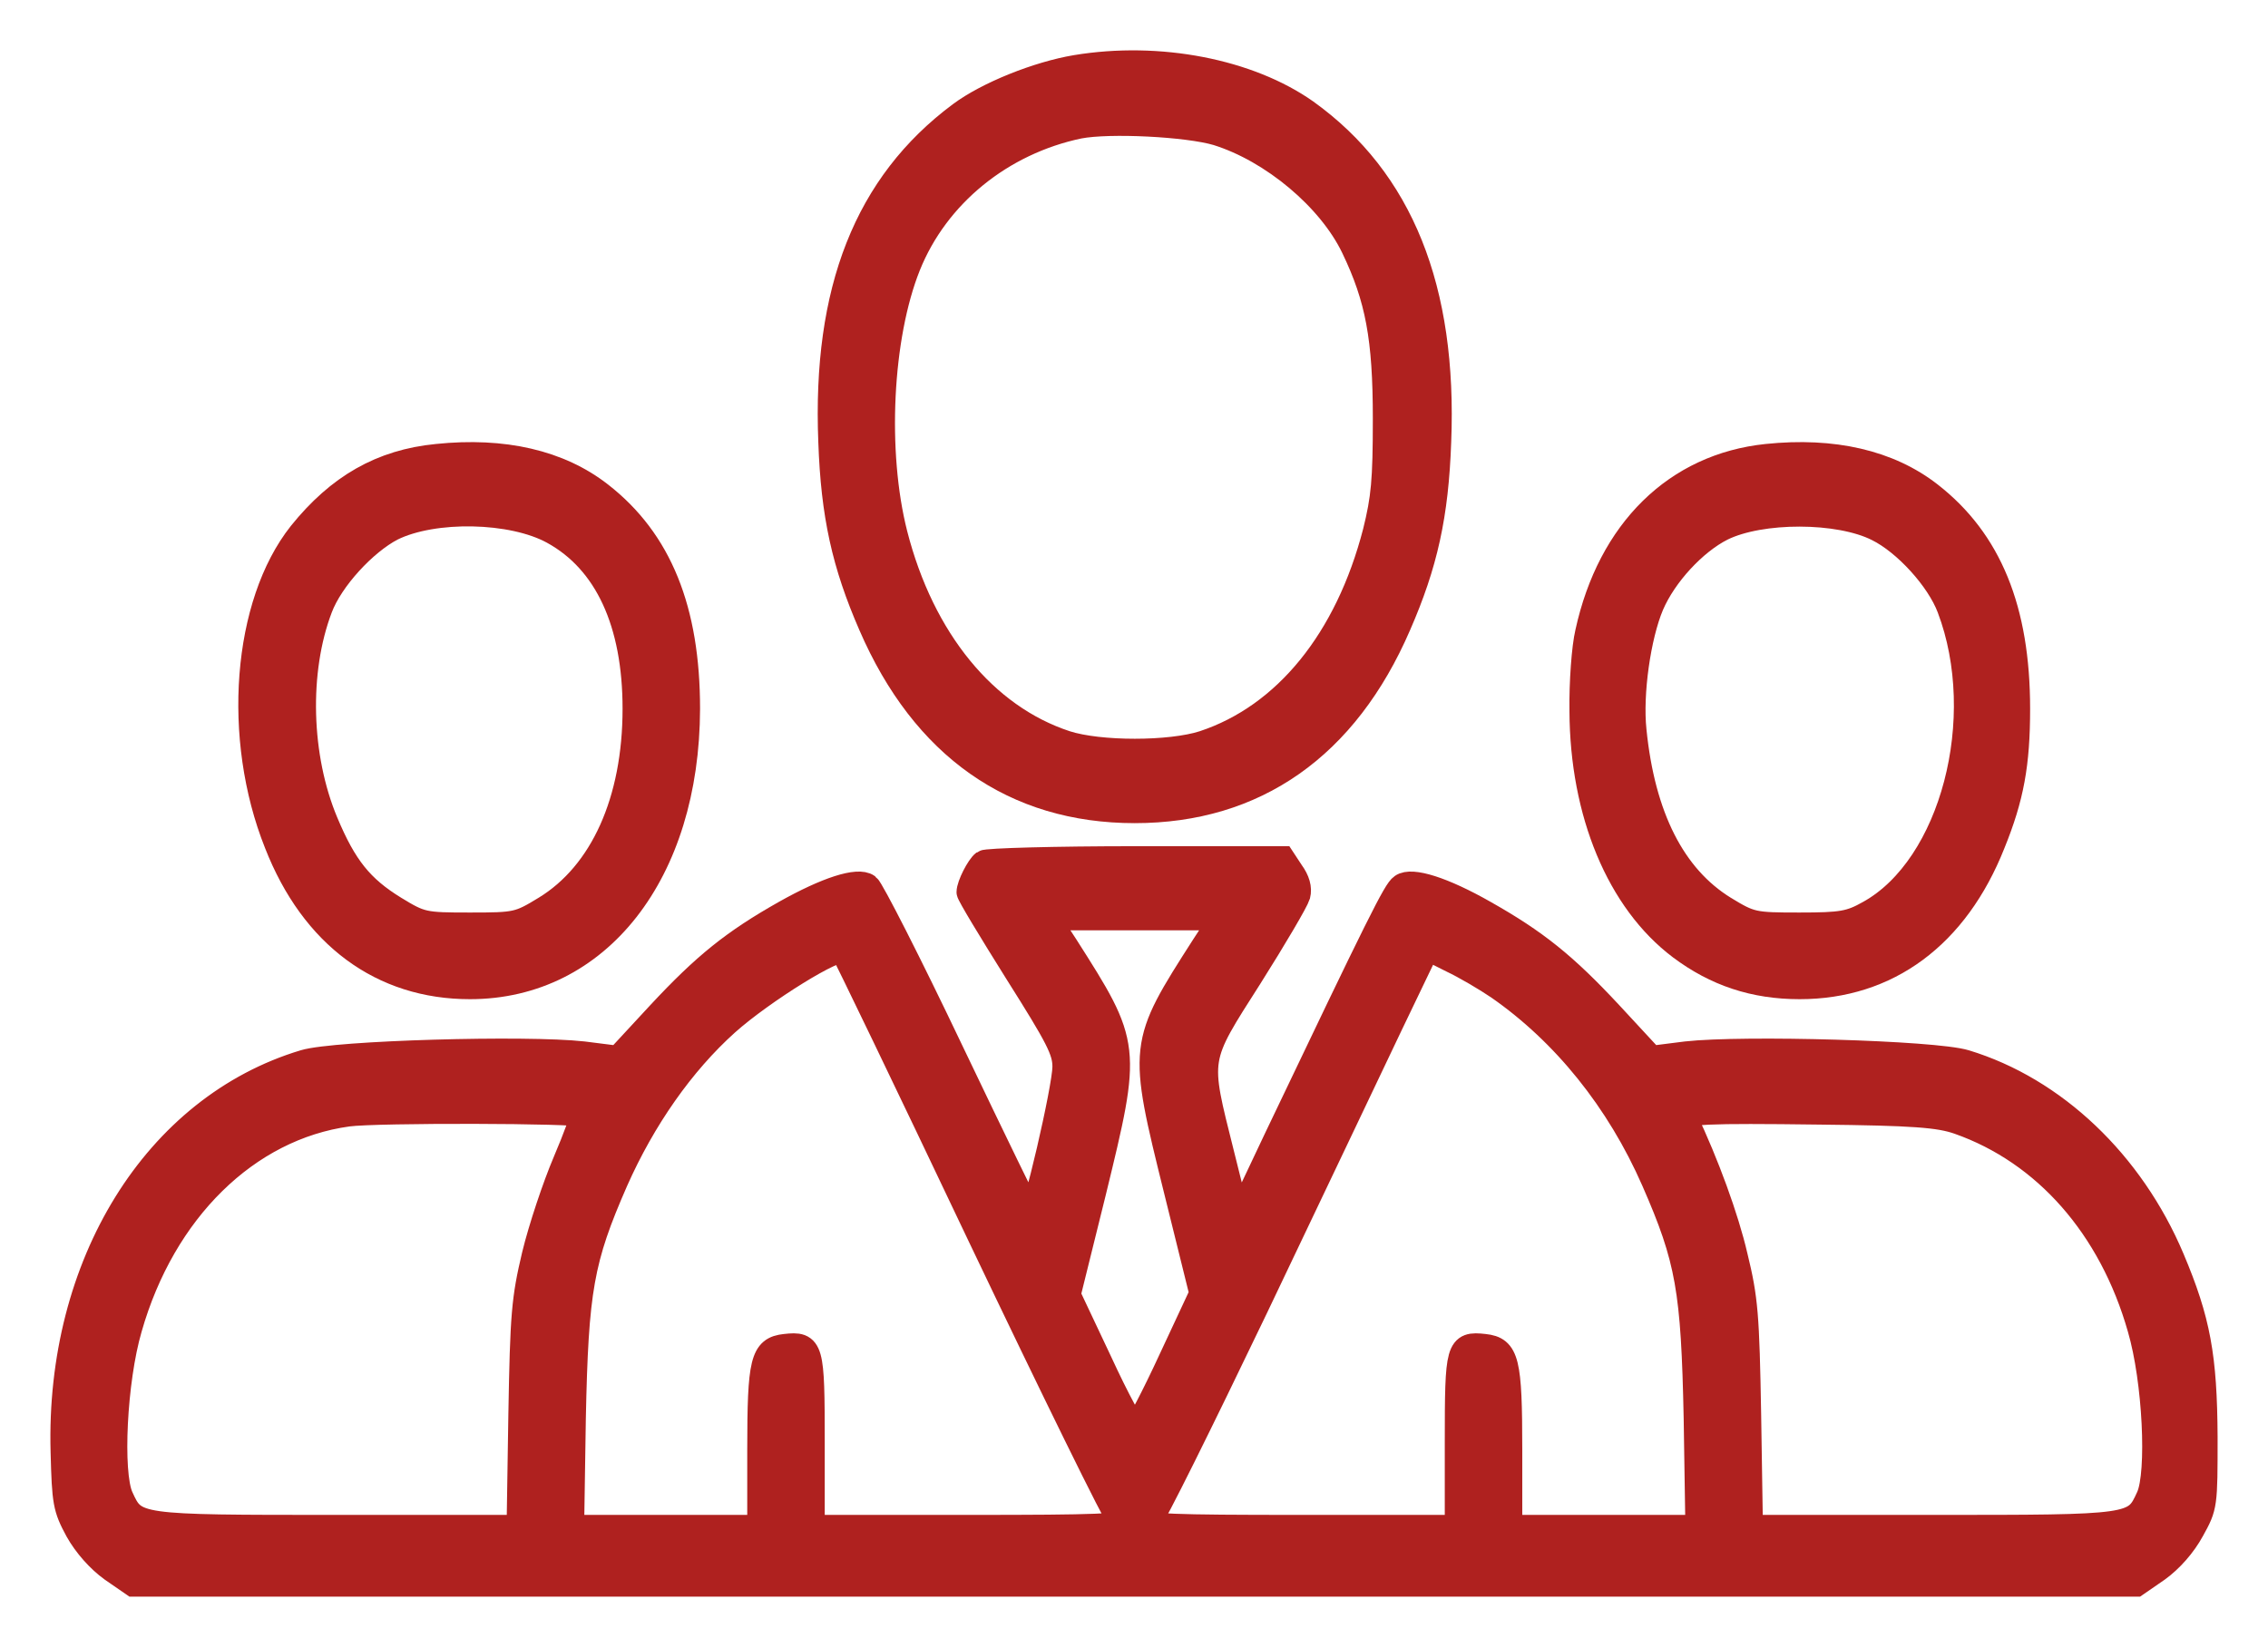
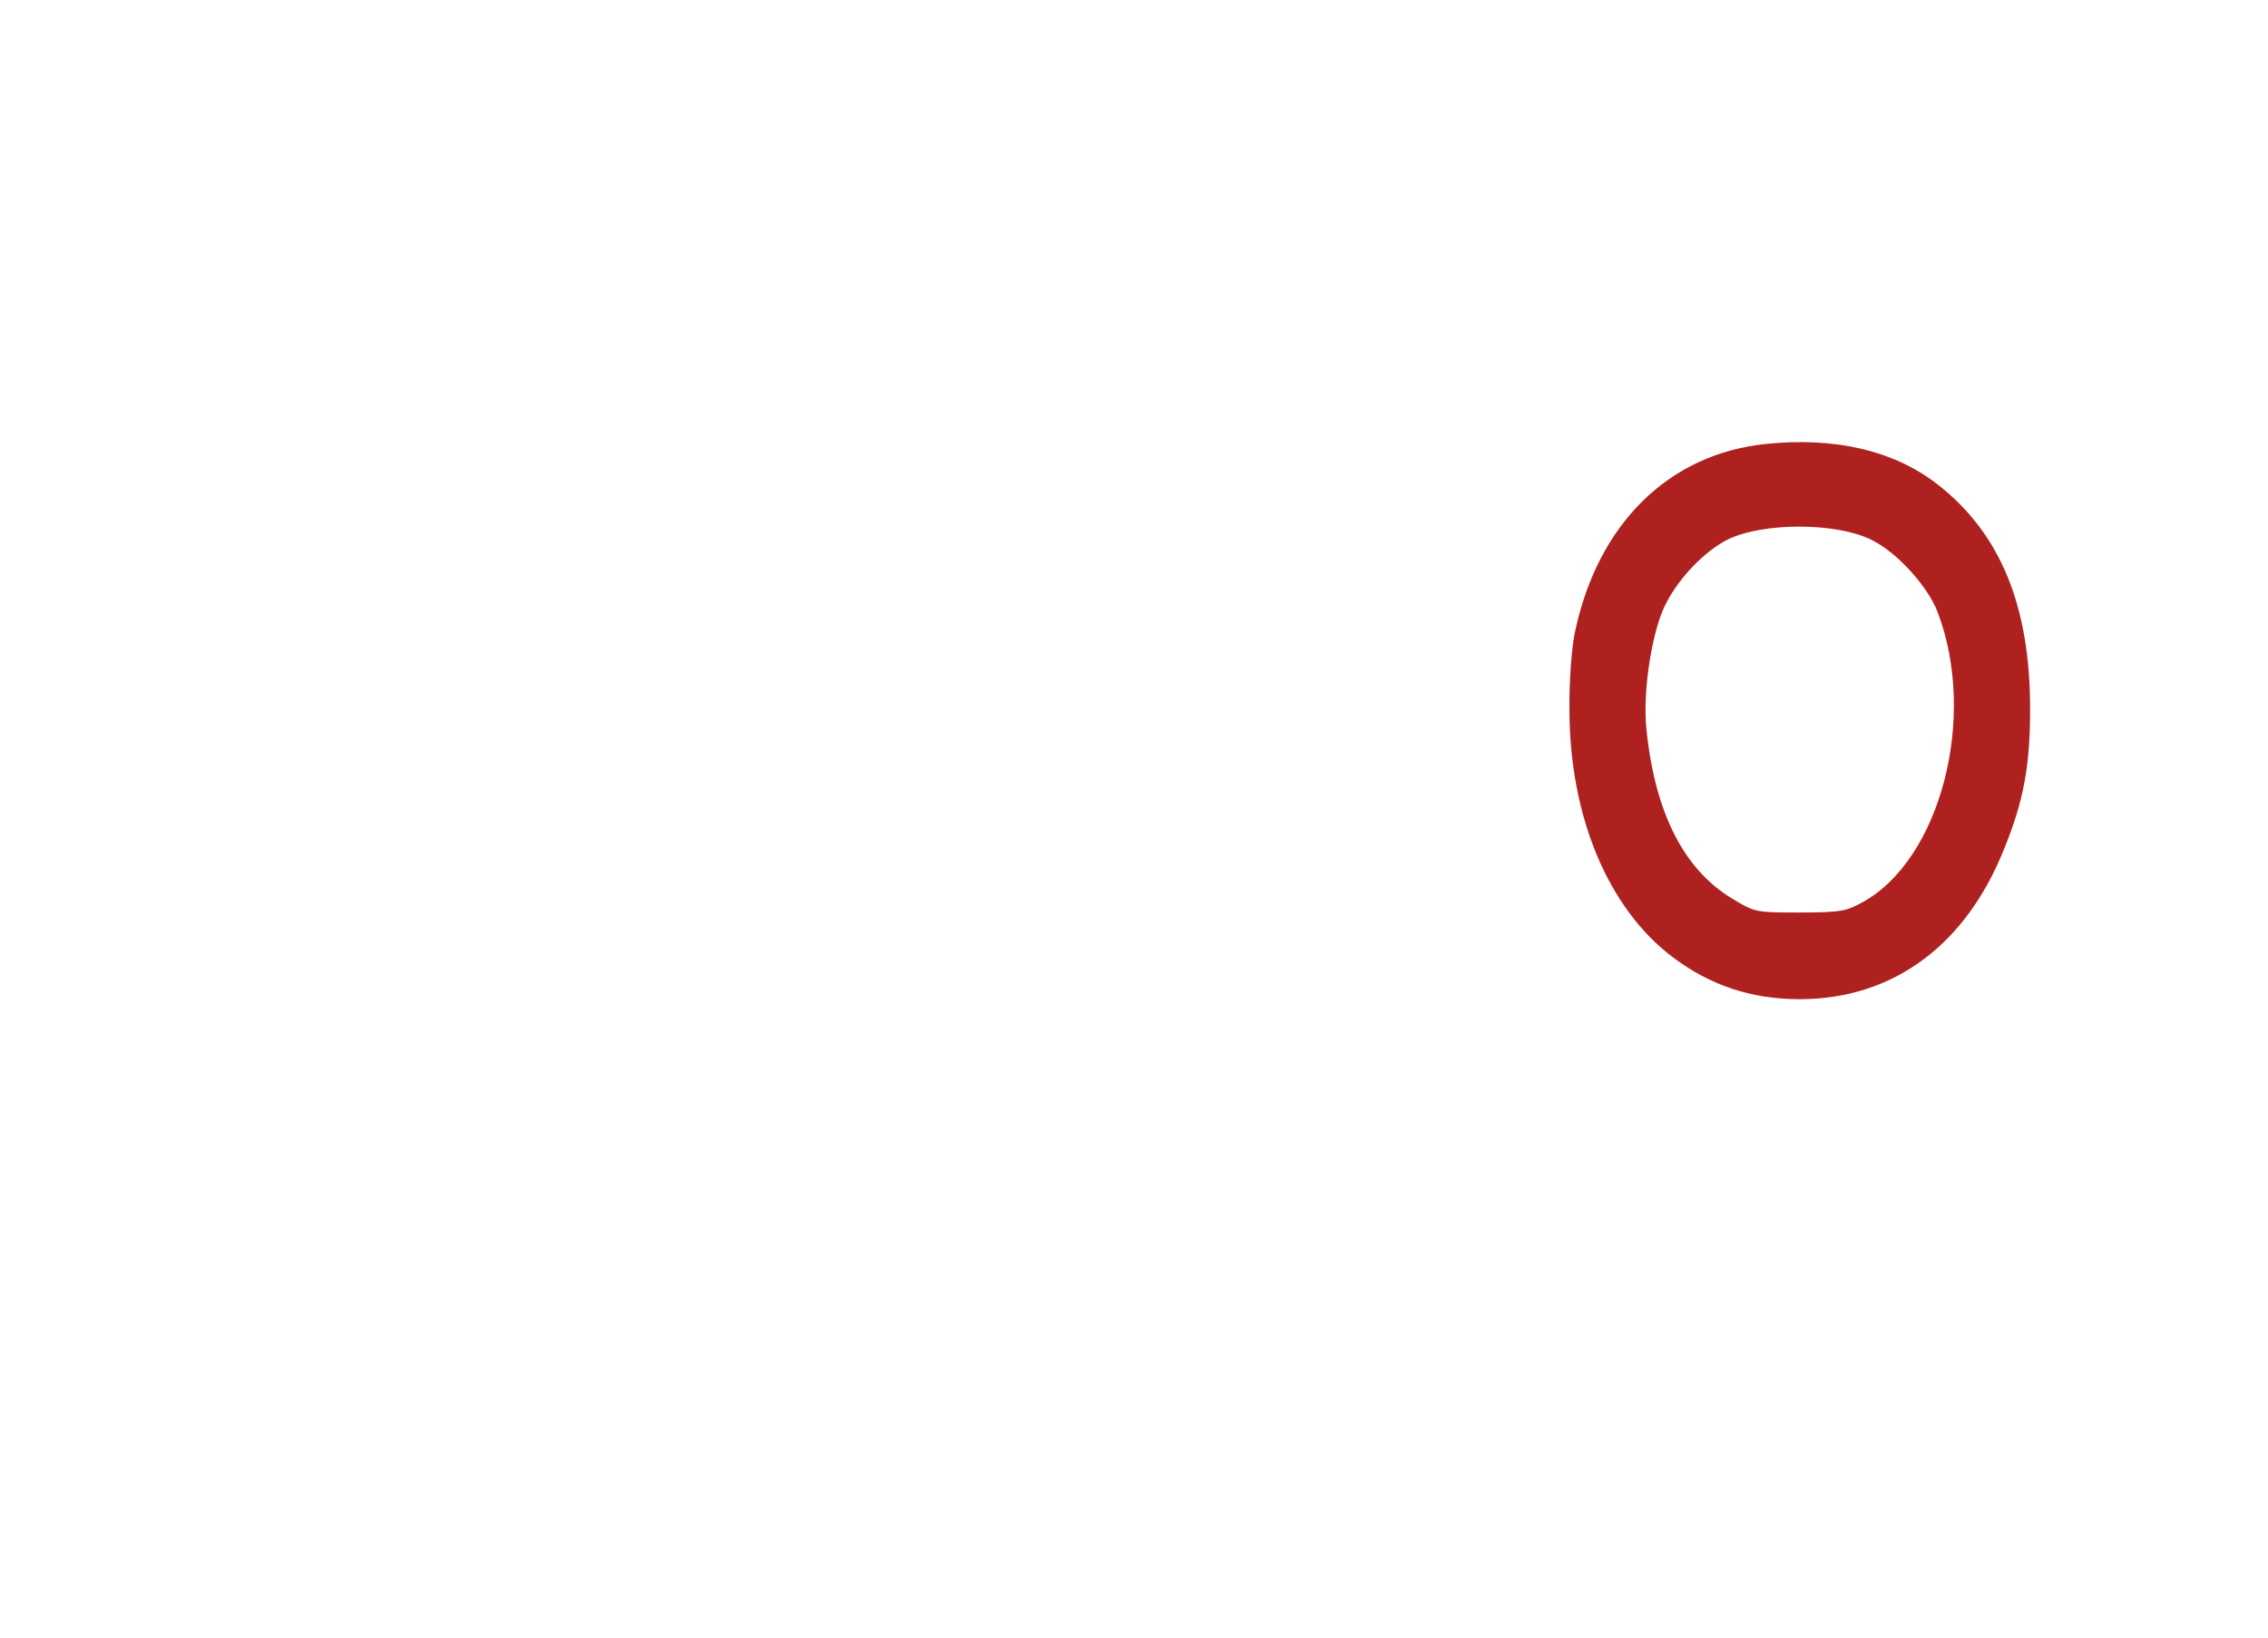
<svg xmlns="http://www.w3.org/2000/svg" width="36" height="26" viewBox="0 0 36 26" fill="none">
-   <path d="M17.078 1.073C16.469 1.175 15.673 1.495 15.244 1.815C13.756 2.923 13.092 4.61 13.189 7.014C13.23 8.177 13.403 8.958 13.825 9.926C14.663 11.862 16.102 12.869 18.012 12.869C19.922 12.869 21.361 11.862 22.198 9.926C22.621 8.958 22.794 8.177 22.835 7.014C22.932 4.586 22.233 2.853 20.732 1.776C19.825 1.135 18.399 0.854 17.078 1.073ZM19.32 2.111C20.199 2.385 21.112 3.15 21.486 3.93C21.873 4.735 21.991 5.367 21.991 6.647C21.991 7.639 21.963 7.912 21.832 8.443C21.389 10.16 20.406 11.37 19.105 11.8C18.573 11.972 17.451 11.972 16.919 11.8C15.632 11.378 14.635 10.16 14.206 8.482C13.874 7.178 13.964 5.343 14.414 4.219C14.864 3.095 15.895 2.26 17.126 2.002C17.611 1.908 18.849 1.971 19.32 2.111Z" fill="#AF211F" stroke="#AF211F" stroke-width="0.4" />
-   <path d="M6.94 7.248C6.055 7.334 5.377 7.725 4.774 8.474C3.889 9.59 3.723 11.714 4.394 13.393C4.968 14.86 6.062 15.664 7.459 15.664C9.494 15.664 10.905 13.861 10.912 11.253C10.912 9.684 10.47 8.583 9.528 7.85C8.878 7.342 7.992 7.139 6.94 7.248ZM8.781 8.443C9.632 8.911 10.082 9.887 10.082 11.253C10.082 12.713 9.563 13.869 8.656 14.423C8.234 14.681 8.193 14.688 7.459 14.688C6.726 14.688 6.684 14.681 6.262 14.423C5.729 14.095 5.466 13.767 5.169 13.057C4.733 12.018 4.698 10.652 5.079 9.653C5.252 9.192 5.785 8.615 6.221 8.388C6.885 8.06 8.131 8.084 8.781 8.443Z" fill="#AF211F" stroke="#AF211F" stroke-width="0.4" />
  <path d="M28.046 7.248C26.606 7.397 25.555 8.427 25.202 10.043C25.146 10.277 25.105 10.84 25.112 11.292C25.119 12.908 25.7 14.306 26.675 15.04C27.236 15.461 27.845 15.664 28.565 15.664C29.962 15.664 31.049 14.86 31.63 13.393C31.928 12.659 32.024 12.128 32.024 11.253C32.024 9.676 31.575 8.583 30.634 7.85C29.983 7.342 29.097 7.139 28.046 7.248ZM29.803 8.396C30.246 8.615 30.772 9.192 30.945 9.653C31.609 11.402 30.993 13.759 29.672 14.493C29.367 14.665 29.236 14.688 28.565 14.688C27.831 14.688 27.79 14.681 27.367 14.423C26.558 13.923 26.073 12.971 25.935 11.597C25.873 11.011 26.004 10.098 26.212 9.606C26.419 9.122 26.897 8.607 27.333 8.388C27.949 8.084 29.187 8.084 29.803 8.396Z" fill="#AF211F" stroke="#AF211F" stroke-width="0.4" />
-   <path d="M15.618 13.697C15.535 13.759 15.383 14.056 15.383 14.165C15.383 14.204 15.728 14.774 16.144 15.438C16.794 16.468 16.905 16.679 16.905 16.937C16.905 17.273 16.42 19.357 16.358 19.287C16.337 19.263 15.77 18.1 15.099 16.695C14.434 15.297 13.832 14.119 13.77 14.072C13.618 13.963 13.127 14.119 12.462 14.493C11.646 14.954 11.189 15.321 10.469 16.094L9.812 16.804L9.258 16.734C8.359 16.633 5.321 16.718 4.83 16.867C2.47 17.577 0.92 20.075 1.003 23.05C1.024 23.854 1.038 23.94 1.232 24.299C1.363 24.533 1.571 24.767 1.778 24.916L2.117 25.15H18.012H33.907L34.246 24.916C34.453 24.767 34.661 24.533 34.792 24.291C35 23.916 35 23.901 35 22.816C34.993 21.535 34.889 20.965 34.474 19.982C33.831 18.459 32.606 17.296 31.194 16.867C30.703 16.718 27.665 16.633 26.765 16.734L26.212 16.804L25.555 16.094C24.835 15.321 24.378 14.954 23.562 14.493C22.904 14.119 22.406 13.963 22.254 14.072C22.15 14.142 21.908 14.626 20.261 18.077L19.652 19.365L19.389 18.311C19.002 16.765 18.988 16.843 19.839 15.508C20.233 14.884 20.572 14.306 20.6 14.212C20.628 14.103 20.593 13.978 20.496 13.845L20.358 13.635H18.026C16.746 13.635 15.659 13.666 15.618 13.697ZM19.112 15.016C18.102 16.593 18.102 16.593 18.676 18.912L19.078 20.536L18.586 21.59C18.316 22.175 18.06 22.66 18.026 22.675C17.984 22.691 17.728 22.215 17.458 21.629L16.953 20.559L17.355 18.936C17.922 16.609 17.922 16.601 16.912 15.016L16.621 14.571H18.012H19.403L19.112 15.016ZM15.549 19.607C16.718 22.058 17.721 24.104 17.784 24.151C17.881 24.236 17.417 24.252 15.396 24.252H12.891V22.894C12.891 21.395 12.877 21.332 12.462 21.379C12.109 21.418 12.061 21.605 12.061 23.019V24.252H10.566H9.072L9.099 22.519C9.141 20.474 9.224 19.997 9.771 18.748C10.207 17.765 10.822 16.882 11.535 16.242C12.102 15.735 13.3 14.993 13.383 15.102C13.41 15.133 14.386 17.156 15.549 19.607ZM23.783 15.672C24.828 16.398 25.693 17.468 26.253 18.748C26.8 19.997 26.883 20.481 26.925 22.519L26.952 24.252H25.458H23.963V23.019C23.963 21.605 23.915 21.418 23.562 21.379C23.146 21.332 23.133 21.395 23.133 22.894V24.252H20.628C18.607 24.252 18.143 24.236 18.24 24.151C18.303 24.104 19.057 22.581 19.922 20.778C20.78 18.975 21.749 16.945 22.067 16.273L22.655 15.048L23.043 15.243C23.257 15.344 23.589 15.54 23.783 15.672ZM9.245 17.694C9.265 17.718 9.141 18.053 8.975 18.444C8.809 18.834 8.587 19.498 8.483 19.927C8.317 20.63 8.297 20.864 8.269 22.472L8.241 24.252H5.342C2.138 24.252 2.138 24.252 1.917 23.768C1.744 23.386 1.813 21.918 2.055 21.09C2.588 19.217 3.923 17.905 5.522 17.686C5.978 17.624 9.189 17.632 9.245 17.694ZM31.09 17.811C32.467 18.295 33.512 19.482 33.969 21.09C34.211 21.918 34.28 23.386 34.107 23.768C33.886 24.252 33.886 24.252 30.682 24.252H27.783L27.755 22.472C27.727 20.872 27.707 20.622 27.541 19.943C27.402 19.341 27.084 18.467 26.745 17.757C26.696 17.647 27.098 17.632 28.876 17.655C30.371 17.671 30.779 17.702 31.09 17.811Z" fill="#AF211F" stroke="#AF211F" stroke-width="0.4" />
</svg>